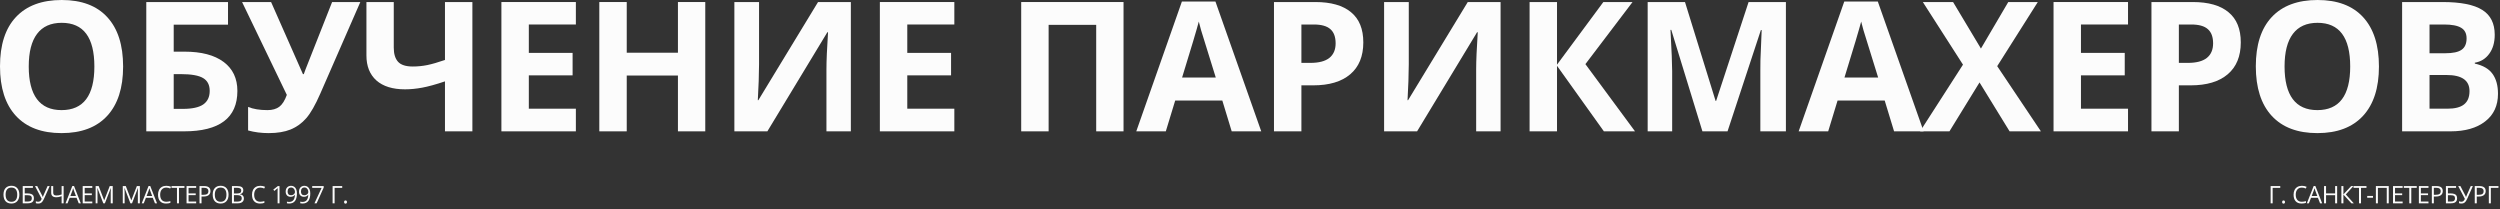
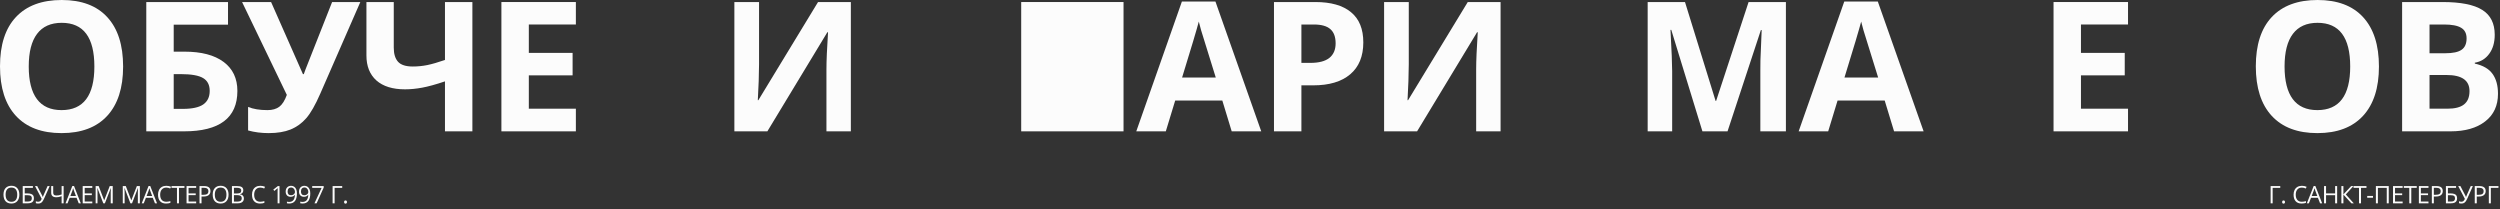
<svg xmlns="http://www.w3.org/2000/svg" width="1242" height="104" viewBox="0 0 1242 104" fill="none">
  <rect x="0" y="0" width="1242" height="104" fill="#333333" stroke="none" />
  <path d="M9.613 96.705C9.613 98.076 9.266 99.154 8.57 99.939C7.879 100.725 6.916 101.117 5.682 101.117C4.42 101.117 3.445 100.732 2.758 99.963C2.074 99.189 1.732 98.1 1.732 96.693C1.732 95.299 2.076 94.219 2.764 93.453C3.451 92.684 4.428 92.299 5.693 92.299C6.924 92.299 7.885 92.689 8.576 93.471C9.268 94.252 9.613 95.33 9.613 96.705ZM2.787 96.705C2.787 97.865 3.033 98.746 3.525 99.348C4.021 99.945 4.74 100.244 5.682 100.244C6.631 100.244 7.348 99.945 7.832 99.348C8.316 98.75 8.559 97.869 8.559 96.705C8.559 95.553 8.316 94.68 7.832 94.086C7.352 93.488 6.639 93.189 5.693 93.189C4.744 93.189 4.021 93.49 3.525 94.092C3.033 94.689 2.787 95.561 2.787 96.705ZM16.844 98.504C16.844 99.356 16.59 99.984 16.082 100.391C15.578 100.797 14.817 101 13.797 101H11.289V92.434H16.34V93.318H12.285V96.09H13.616C14.369 96.09 14.983 96.178 15.455 96.353C15.928 96.525 16.278 96.781 16.504 97.121C16.731 97.461 16.844 97.922 16.844 98.504ZM12.285 100.139H13.686C14.428 100.139 14.967 100.012 15.303 99.758C15.643 99.504 15.813 99.086 15.813 98.504C15.813 97.949 15.641 97.555 15.297 97.32C14.953 97.086 14.354 96.969 13.498 96.969H12.285V100.139ZM18.948 101.117C18.514 101.117 18.133 101.059 17.805 100.941V99.969C18.168 100.137 18.538 100.221 18.913 100.221C19.342 100.221 19.686 100.123 19.944 99.928C20.206 99.728 20.465 99.357 20.723 98.814L17.389 92.434H18.491L21.022 97.303C21.12 97.494 21.196 97.682 21.25 97.865H21.297C21.407 97.537 21.483 97.33 21.526 97.244L23.629 92.434H24.684L21.948 98.562C21.62 99.293 21.323 99.824 21.057 100.156C20.795 100.488 20.498 100.732 20.166 100.889C19.838 101.041 19.432 101.117 18.948 101.117ZM31.61 101H30.614V97.461C30.032 97.668 29.548 97.811 29.161 97.889C28.774 97.963 28.374 98 27.96 98C27.151 98 26.528 97.814 26.09 97.443C25.657 97.072 25.44 96.537 25.44 95.838V92.434H26.436V95.721C26.436 96.193 26.559 96.543 26.805 96.769C27.055 96.996 27.46 97.109 28.018 97.109C28.397 97.109 28.759 97.082 29.102 97.027C29.45 96.969 29.954 96.832 30.614 96.617V92.434H31.61V101ZM39.11 101L38.044 98.275H34.61L33.556 101H32.548L35.934 92.398H36.772L40.142 101H39.11ZM37.733 97.379L36.737 94.725C36.608 94.389 36.475 93.977 36.339 93.488C36.253 93.863 36.13 94.275 35.97 94.725L34.962 97.379H37.733ZM45.855 101H41.079V92.434H45.855V93.318H42.075V96.078H45.626V96.957H42.075V100.109H45.855V101ZM51.31 101L48.404 93.406H48.357C48.412 94.008 48.439 94.723 48.439 95.551V101H47.519V92.434H49.019L51.732 99.5H51.779L54.515 92.434H56.003V101H55.007V95.481C55.007 94.848 55.035 94.16 55.089 93.418H55.042L52.113 101H51.31ZM64.787 101L61.881 93.406H61.834C61.889 94.008 61.916 94.723 61.916 95.551V101H60.996V92.434H62.496L65.209 99.5H65.256L67.992 92.434H69.48V101H68.484V95.481C68.484 94.848 68.512 94.16 68.566 93.418H68.519L65.59 101H64.787ZM76.981 101L75.914 98.275H72.481L71.426 101H70.418L73.805 92.398H74.643L78.012 101H76.981ZM75.604 97.379L74.608 94.725C74.479 94.389 74.346 93.977 74.209 93.488C74.123 93.863 74 94.275 73.84 94.725L72.832 97.379H75.604ZM82.618 93.201C81.676 93.201 80.932 93.516 80.385 94.144C79.842 94.769 79.571 95.627 79.571 96.717C79.571 97.838 79.832 98.705 80.356 99.318C80.883 99.928 81.633 100.232 82.606 100.232C83.204 100.232 83.885 100.125 84.651 99.91V100.783C84.057 101.006 83.325 101.117 82.454 101.117C81.192 101.117 80.217 100.734 79.53 99.969C78.846 99.203 78.504 98.115 78.504 96.705C78.504 95.822 78.668 95.049 78.996 94.385C79.329 93.721 79.805 93.209 80.426 92.85C81.051 92.49 81.785 92.311 82.629 92.311C83.528 92.311 84.313 92.475 84.985 92.803L84.563 93.658C83.915 93.353 83.266 93.201 82.618 93.201ZM88.917 101H87.921V93.318H85.208V92.434H91.629V93.318H88.917V101ZM97.46 101H92.684V92.434H97.46V93.318H93.68V96.078H97.231V96.957H93.68V100.109H97.46V101ZM104.556 94.93C104.556 95.797 104.259 96.465 103.665 96.934C103.075 97.398 102.23 97.631 101.128 97.631H100.12V101H99.124V92.434H101.345C103.485 92.434 104.556 93.266 104.556 94.93ZM100.12 96.775H101.017C101.9 96.775 102.538 96.633 102.933 96.348C103.327 96.062 103.525 95.606 103.525 94.977C103.525 94.41 103.339 93.988 102.968 93.711C102.597 93.434 102.019 93.295 101.234 93.295H100.12V96.775ZM113.55 96.705C113.55 98.076 113.202 99.154 112.507 99.939C111.816 100.725 110.853 101.117 109.619 101.117C108.357 101.117 107.382 100.732 106.695 99.963C106.011 99.189 105.669 98.1 105.669 96.693C105.669 95.299 106.013 94.219 106.701 93.453C107.388 92.684 108.365 92.299 109.63 92.299C110.861 92.299 111.822 92.689 112.513 93.471C113.204 94.252 113.55 95.33 113.55 96.705ZM106.724 96.705C106.724 97.865 106.97 98.746 107.462 99.348C107.958 99.945 108.677 100.244 109.619 100.244C110.568 100.244 111.285 99.945 111.769 99.348C112.253 98.75 112.495 97.869 112.495 96.705C112.495 95.553 112.253 94.68 111.769 94.086C111.288 93.488 110.576 93.189 109.63 93.189C108.681 93.189 107.958 93.49 107.462 94.092C106.97 94.689 106.724 95.561 106.724 96.705ZM115.226 92.434H117.646C118.783 92.434 119.605 92.603 120.113 92.943C120.621 93.283 120.875 93.82 120.875 94.555C120.875 95.062 120.732 95.482 120.447 95.814C120.166 96.143 119.754 96.356 119.211 96.453V96.512C120.511 96.734 121.162 97.418 121.162 98.562C121.162 99.328 120.902 99.926 120.382 100.355C119.867 100.785 119.144 101 118.214 101H115.226V92.434ZM116.222 96.102H117.863C118.566 96.102 119.072 95.992 119.38 95.773C119.689 95.551 119.843 95.178 119.843 94.654C119.843 94.174 119.671 93.828 119.328 93.617C118.984 93.402 118.437 93.295 117.687 93.295H116.222V96.102ZM116.222 96.945V100.15H118.009C118.701 100.15 119.22 100.018 119.568 99.752C119.92 99.482 120.095 99.062 120.095 98.492C120.095 97.961 119.916 97.57 119.556 97.32C119.201 97.07 118.658 96.945 117.927 96.945H116.222ZM129.313 93.201C128.371 93.201 127.627 93.516 127.08 94.144C126.537 94.769 126.266 95.627 126.266 96.717C126.266 97.838 126.527 98.705 127.051 99.318C127.578 99.928 128.328 100.232 129.301 100.232C129.899 100.232 130.58 100.125 131.346 99.91V100.783C130.752 101.006 130.02 101.117 129.149 101.117C127.887 101.117 126.912 100.734 126.225 99.969C125.541 99.203 125.199 98.115 125.199 96.705C125.199 95.822 125.363 95.049 125.691 94.385C126.024 93.721 126.5 93.209 127.121 92.85C127.746 92.49 128.481 92.311 129.324 92.311C130.223 92.311 131.008 92.475 131.68 92.803L131.258 93.658C130.609 93.353 129.961 93.201 129.313 93.201ZM138.864 101H137.915V94.894C137.915 94.387 137.93 93.906 137.961 93.453C137.879 93.535 137.788 93.621 137.686 93.711C137.585 93.801 137.12 94.182 136.292 94.853L135.776 94.186L138.044 92.434H138.864V101ZM147.518 96.09C147.518 99.441 146.221 101.117 143.628 101.117C143.175 101.117 142.815 101.078 142.55 101V100.162C142.862 100.264 143.218 100.314 143.616 100.314C144.554 100.314 145.261 100.025 145.737 99.447C146.218 98.865 146.479 97.975 146.522 96.775H146.452C146.237 97.1 145.952 97.348 145.596 97.519C145.241 97.688 144.841 97.772 144.395 97.772C143.637 97.772 143.036 97.545 142.591 97.092C142.145 96.639 141.923 96.006 141.923 95.193C141.923 94.303 142.171 93.6 142.667 93.084C143.167 92.568 143.823 92.311 144.636 92.311C145.218 92.311 145.725 92.461 146.159 92.762C146.596 93.059 146.932 93.494 147.167 94.068C147.401 94.639 147.518 95.312 147.518 96.09ZM144.636 93.143C144.077 93.143 143.645 93.322 143.341 93.682C143.036 94.041 142.884 94.541 142.884 95.182C142.884 95.744 143.024 96.188 143.305 96.512C143.587 96.832 144.014 96.992 144.589 96.992C144.944 96.992 145.27 96.92 145.567 96.775C145.868 96.631 146.104 96.434 146.276 96.184C146.448 95.934 146.534 95.672 146.534 95.398C146.534 94.988 146.454 94.609 146.294 94.262C146.134 93.914 145.909 93.641 145.62 93.441C145.335 93.242 145.007 93.143 144.636 93.143ZM154.146 96.09C154.146 99.441 152.849 101.117 150.255 101.117C149.802 101.117 149.442 101.078 149.177 101V100.162C149.489 100.264 149.845 100.314 150.243 100.314C151.181 100.314 151.888 100.025 152.364 99.447C152.845 98.865 153.106 97.975 153.149 96.775H153.079C152.864 97.1 152.579 97.348 152.224 97.519C151.868 97.688 151.468 97.772 151.023 97.772C150.265 97.772 149.663 97.545 149.218 97.092C148.773 96.639 148.55 96.006 148.55 95.193C148.55 94.303 148.798 93.6 149.294 93.084C149.794 92.568 150.45 92.311 151.263 92.311C151.845 92.311 152.353 92.461 152.786 92.762C153.224 93.059 153.56 93.494 153.794 94.068C154.028 94.639 154.146 95.312 154.146 96.09ZM151.263 93.143C150.704 93.143 150.273 93.322 149.968 93.682C149.663 94.041 149.511 94.541 149.511 95.182C149.511 95.744 149.651 96.188 149.933 96.512C150.214 96.832 150.642 96.992 151.216 96.992C151.571 96.992 151.898 96.92 152.194 96.775C152.495 96.631 152.731 96.434 152.903 96.184C153.075 95.934 153.161 95.672 153.161 95.398C153.161 94.988 153.081 94.609 152.921 94.262C152.761 93.914 152.536 93.641 152.247 93.441C151.962 93.242 151.634 93.143 151.263 93.143ZM156.226 101L159.777 93.33H155.107V92.434H160.808V93.213L157.304 101H156.226ZM170.013 92.434V93.33H166.234V101H165.238V92.434H170.013ZM170.957 100.379C170.957 100.117 171.016 99.92 171.133 99.787C171.254 99.65 171.426 99.582 171.648 99.582C171.875 99.582 172.051 99.65 172.176 99.787C172.305 99.92 172.369 100.117 172.369 100.379C172.369 100.633 172.305 100.828 172.176 100.965C172.047 101.102 171.871 101.17 171.648 101.17C171.449 101.17 171.283 101.109 171.15 100.988C171.021 100.863 170.957 100.66 170.957 100.379Z" fill="#FCFCFC" />
  <path d="M1132.83 92.434V93.33H1129.05V101H1128.05V92.434H1132.83ZM1133.77 100.379C1133.77 100.117 1133.83 99.92 1133.95 99.787C1134.07 99.65 1134.24 99.582 1134.47 99.582C1134.69 99.582 1134.87 99.65 1134.99 99.787C1135.12 99.92 1135.19 100.117 1135.19 100.379C1135.19 100.633 1135.12 100.828 1134.99 100.965C1134.86 101.102 1134.69 101.17 1134.47 101.17C1134.27 101.17 1134.1 101.109 1133.97 100.988C1133.84 100.863 1133.77 100.66 1133.77 100.379ZM1143.57 93.201C1142.62 93.201 1141.88 93.516 1141.33 94.144C1140.79 94.769 1140.52 95.627 1140.52 96.717C1140.52 97.838 1140.78 98.705 1141.3 99.318C1141.83 99.928 1142.58 100.232 1143.55 100.232C1144.15 100.232 1144.83 100.125 1145.6 99.91V100.783C1145 101.006 1144.27 101.117 1143.4 101.117C1142.14 101.117 1141.16 100.734 1140.48 99.969C1139.79 99.203 1139.45 98.115 1139.45 96.705C1139.45 95.822 1139.62 95.049 1139.94 94.385C1140.28 93.721 1140.75 93.209 1141.37 92.85C1142 92.49 1142.73 92.311 1143.58 92.311C1144.48 92.311 1145.26 92.475 1145.93 92.803L1145.51 93.658C1144.86 93.353 1144.21 93.201 1143.57 93.201ZM1152.61 101L1151.55 98.275H1148.11L1147.06 101H1146.05L1149.44 92.398H1150.27L1153.64 101H1152.61ZM1151.24 97.379L1150.24 94.725C1150.11 94.389 1149.98 93.977 1149.84 93.488C1149.76 93.863 1149.63 94.275 1149.47 94.725L1148.46 97.379H1151.24ZM1161.09 101H1160.09V96.969H1155.58V101H1154.58V92.434H1155.58V96.078H1160.09V92.434H1161.09V101ZM1169.36 101H1168.16L1164.2 96.658V101H1163.2V92.434H1164.2V96.582L1168.06 92.434H1169.2L1165.41 96.594L1169.36 101ZM1172.95 101H1171.95V93.318H1169.24V92.434H1175.66V93.318H1172.95V101ZM1176.03 98.228V97.338H1178.9V98.228H1176.03ZM1186.73 101H1185.74V93.318H1181.34V101H1180.34V92.434H1186.73V101ZM1193.63 101H1188.85V92.434H1193.63V93.318H1189.85V96.078H1193.4V96.957H1189.85V100.109H1193.63V101ZM1197.93 101H1196.93V93.318H1194.22V92.434H1200.64V93.318H1197.93V101ZM1206.47 101H1201.7V92.434H1206.47V93.318H1202.69V96.078H1206.25V96.957H1202.69V100.109H1206.47V101ZM1213.57 94.93C1213.57 95.797 1213.27 96.465 1212.68 96.934C1212.09 97.398 1211.24 97.631 1210.14 97.631H1209.13V101H1208.14V92.434H1210.36C1212.5 92.434 1213.57 93.266 1213.57 94.93ZM1209.13 96.775H1210.03C1210.91 96.775 1211.55 96.633 1211.95 96.348C1212.34 96.062 1212.54 95.606 1212.54 94.977C1212.54 94.41 1212.35 93.988 1211.98 93.711C1211.61 93.434 1211.03 93.295 1210.25 93.295H1209.13V96.775ZM1220.68 98.504C1220.68 99.356 1220.43 99.984 1219.92 100.391C1219.42 100.797 1218.66 101 1217.64 101H1215.13V92.434H1220.18V93.318H1216.12V96.09H1217.45C1218.21 96.09 1218.82 96.178 1219.29 96.353C1219.77 96.525 1220.12 96.781 1220.34 97.121C1220.57 97.461 1220.68 97.922 1220.68 98.504ZM1216.12 100.139H1217.53C1218.27 100.139 1218.81 100.012 1219.14 99.758C1219.48 99.504 1219.65 99.086 1219.65 98.504C1219.65 97.949 1219.48 97.555 1219.14 97.32C1218.79 97.086 1218.19 96.969 1217.34 96.969H1216.12V100.139ZM1222.79 101.117C1222.35 101.117 1221.97 101.059 1221.64 100.941V99.969C1222.01 100.137 1222.38 100.221 1222.75 100.221C1223.18 100.221 1223.53 100.123 1223.78 99.928C1224.04 99.728 1224.3 99.357 1224.56 98.814L1221.23 92.434H1222.33L1224.86 97.303C1224.96 97.494 1225.04 97.682 1225.09 97.865H1225.14C1225.25 97.537 1225.32 97.33 1225.37 97.244L1227.47 92.434H1228.52L1225.79 98.562C1225.46 99.293 1225.16 99.824 1224.9 100.156C1224.63 100.488 1224.34 100.732 1224.01 100.889C1223.68 101.041 1223.27 101.117 1222.79 101.117ZM1234.89 94.93C1234.89 95.797 1234.6 96.465 1234 96.934C1233.41 97.398 1232.57 97.631 1231.46 97.631H1230.46V101H1229.46V92.434H1231.68C1233.82 92.434 1234.89 93.266 1234.89 94.93ZM1230.46 96.775H1231.35C1232.24 96.775 1232.88 96.633 1233.27 96.348C1233.66 96.062 1233.86 95.606 1233.86 94.977C1233.86 94.41 1233.68 93.988 1233.3 93.711C1232.93 93.434 1232.36 93.295 1231.57 93.295H1230.46V96.775ZM1241.23 92.434V93.33H1237.45V101H1236.45V92.434H1241.23Z" fill="#FCFCFC" />
  <path d="M1193.37 1.011H1213.36C1222.47 1.011 1229.08 2.314 1233.18 4.921C1237.31 7.499 1239.38 11.615 1239.38 17.268C1239.38 21.105 1238.47 24.254 1236.65 26.715C1234.86 29.176 1232.48 30.655 1229.49 31.153V31.592C1233.56 32.5 1236.49 34.199 1238.28 36.689C1240.09 39.179 1241 42.489 1241 46.619C1241 52.478 1238.88 57.047 1234.63 60.328C1230.41 63.609 1224.67 65.249 1217.41 65.249H1193.37V1.011ZM1206.99 26.451H1214.9C1218.59 26.451 1221.26 25.88 1222.9 24.738C1224.57 23.595 1225.4 21.706 1225.4 19.07C1225.4 16.609 1224.49 14.851 1222.68 13.797C1220.89 12.713 1218.05 12.171 1214.15 12.171H1206.99V26.451ZM1206.99 37.26V54.001H1215.87C1219.62 54.001 1222.39 53.283 1224.17 51.848C1225.96 50.413 1226.85 48.216 1226.85 45.257C1226.85 39.926 1223.04 37.26 1215.43 37.26H1206.99Z" fill="#FCFCFC" />
  <path d="M1181.86 33.042C1181.86 43.675 1179.22 51.848 1173.95 57.56C1168.67 63.272 1161.12 66.128 1151.27 66.128C1141.43 66.128 1133.88 63.272 1128.6 57.56C1123.33 51.848 1120.69 43.646 1120.69 32.954C1120.69 22.262 1123.33 14.104 1128.6 8.48C1133.9 2.827 1141.49 0 1151.36 0C1161.23 0 1168.78 2.841 1173.99 8.524C1179.23 14.207 1181.86 22.38 1181.86 33.042ZM1134.97 33.042C1134.97 40.219 1136.34 45.623 1139.06 49.255C1141.78 52.888 1145.86 54.704 1151.27 54.704C1162.14 54.704 1167.58 47.483 1167.58 33.042C1167.58 18.572 1162.17 11.336 1151.36 11.336C1145.94 11.336 1141.86 13.167 1139.1 16.829C1136.35 20.461 1134.97 25.865 1134.97 33.042Z" fill="#FCFCFC" />
-   <path d="M1082.46 31.241H1086.95C1091.14 31.241 1094.27 30.421 1096.35 28.78C1098.43 27.11 1099.47 24.694 1099.47 21.53C1099.47 18.337 1098.59 15.979 1096.83 14.456C1095.1 12.933 1092.38 12.171 1088.66 12.171H1082.46V31.241ZM1113.22 21.047C1113.22 27.96 1111.05 33.247 1106.72 36.909C1102.41 40.57 1096.28 42.401 1088.31 42.401H1082.46V65.249H1068.84V1.011H1089.36C1097.16 1.011 1103.07 2.695 1107.11 6.064C1111.19 9.403 1113.22 14.398 1113.22 21.047Z" fill="#FCFCFC" />
  <path d="M1057.2 65.249H1020.2V1.011H1057.2V12.171H1033.82V26.276H1055.57V37.436H1033.82V54.001H1057.2V65.249Z" fill="#FCFCFC" />
-   <path d="M1013.92 65.249H998.365L983.425 40.951L968.486 65.249H953.898L975.209 32.12L955.261 1.011H970.288L984.128 24.123L997.706 1.011H1012.38L992.213 32.866L1013.92 65.249Z" fill="#FCFCFC" />
  <path d="M940.978 65.249L936.321 49.959H912.901L908.244 65.249H893.568L916.241 0.747H932.894L955.654 65.249H940.978ZM933.069 38.535C928.763 24.679 926.332 16.843 925.776 15.027C925.248 13.211 924.868 11.776 924.633 10.721C923.667 14.471 920.898 23.742 916.329 38.535H933.069Z" fill="#FCFCFC" />
  <path d="M845.761 65.249L830.294 14.851H829.899C830.455 25.104 830.734 31.944 830.734 35.371V65.249H818.562V1.011H837.105L852.308 50.134H852.571L868.697 1.011H887.239V65.249H874.541V34.844C874.541 33.408 874.555 31.753 874.585 29.879C874.643 28.004 874.848 23.024 875.2 14.939H874.804L858.239 65.249H845.761Z" fill="#FCFCFC" />
-   <path d="M812.276 65.249H796.809L773.521 32.691V65.249H759.9V1.011H773.521V32.12L796.545 1.011H811.045L787.626 31.856L812.276 65.249Z" fill="#FCFCFC" />
  <path d="M687.619 1.011H699.878V32.032L699.702 40.336L699.263 49.783H699.527L729.185 1.011H745.487V65.249H733.36V34.404C733.36 30.274 733.623 24.152 734.15 16.038H733.799L704.008 65.249H687.619V1.011Z" fill="#FCFCFC" />
  <path d="M646.535 31.241H651.017C655.206 31.241 658.34 30.421 660.42 28.78C662.5 27.11 663.539 24.694 663.539 21.53C663.539 18.337 662.661 15.979 660.903 14.456C659.175 12.933 656.451 12.171 652.731 12.171H646.535V31.241ZM677.292 21.047C677.292 27.96 675.125 33.247 670.789 36.909C666.483 40.57 660.347 42.401 652.379 42.401H646.535V65.249H632.914V1.011H653.434C661.225 1.011 667.142 2.695 671.185 6.064C675.257 9.403 677.292 14.398 677.292 21.047Z" fill="#FCFCFC" />
  <path d="M611.91 65.249L607.253 49.959H583.833L579.176 65.249H564.5L587.172 0.747H603.825L626.586 65.249H611.91ZM604.001 38.535C599.695 24.679 597.264 16.843 596.707 15.027C596.18 13.211 595.799 11.776 595.565 10.721C594.598 14.471 591.83 23.742 587.26 38.535H604.001Z" fill="#FCFCFC" />
-   <path d="M558.171 65.249H544.594V12.347H520.955V65.249H507.334V1.011H558.171V65.249Z" fill="#FCFCFC" />
-   <path d="M474.114 65.249H437.117V1.011H474.114V12.171H450.738V26.276H472.488V37.436H450.738V54.001H474.114V65.249Z" fill="#FCFCFC" />
+   <path d="M558.171 65.249H544.594V12.347V65.249H507.334V1.011H558.171V65.249Z" fill="#FCFCFC" />
  <path d="M364.836 1.011H377.095V32.032L376.919 40.336L376.48 49.783H376.743L406.402 1.011H422.703V65.249H410.576V34.404C410.576 30.274 410.84 24.152 411.367 16.038H411.016L381.225 65.249H364.836V1.011Z" fill="#FCFCFC" />
-   <path d="M350.377 65.249H336.8V37.524H311.359V65.249H297.738V1.011H311.359V26.188H336.8V1.011H350.377V65.249Z" fill="#FCFCFC" />
  <path d="M286.092 65.249H249.096V1.011H286.092V12.171H262.717V26.276H284.467V37.436H262.717V54.001H286.092V65.249Z" fill="#FCFCFC" />
  <path d="M234.682 65.249H221.061V40.424C216.55 41.947 212.786 42.987 209.768 43.544C206.781 44.1 203.925 44.378 201.2 44.378C195.078 44.378 190.347 42.914 187.008 39.984C183.698 37.026 182.043 32.881 182.043 27.55V1.011H195.62V23.683C195.62 26.788 196.338 29.132 197.773 30.713C199.208 32.266 201.64 33.042 205.067 33.042C207.469 33.042 209.856 32.808 212.229 32.339C214.631 31.841 217.575 30.992 221.061 29.791V1.011H234.682V65.249Z" fill="#FCFCFC" />
  <path d="M179.01 1.011L159.15 46.444C156.66 52.156 154.316 56.257 152.119 58.746C149.952 61.236 147.374 63.096 144.386 64.327C141.398 65.528 137.766 66.128 133.489 66.128C129.828 66.128 126.415 65.689 123.252 64.81V53.122C125.829 54.177 129.037 54.704 132.874 54.704C135.305 54.704 137.268 54.148 138.762 53.034C140.256 51.892 141.501 49.929 142.497 47.147L120.264 1.011H134.676L150.494 36.821H150.933L151.724 34.624L164.993 1.011H179.01Z" fill="#FCFCFC" />
  <path d="M86.297 25.66H91.657C100.035 25.66 106.509 27.359 111.078 30.757C115.648 34.155 117.933 38.959 117.933 45.169C117.933 58.556 109.086 65.249 91.394 65.249H72.676V1.011H113.275V12.259H86.297V25.66ZM86.297 54.089H90.867C95.465 54.089 98.834 53.357 100.972 51.892C103.111 50.398 104.18 48.157 104.18 45.169C104.18 42.211 103.096 40.087 100.928 38.798C98.761 37.48 95.041 36.821 89.768 36.821H86.297V54.089Z" fill="#FCFCFC" />
  <path d="M61.163 33.042C61.163 43.675 58.527 51.848 53.254 57.56C47.981 63.272 40.424 66.128 30.581 66.128C20.739 66.128 13.182 63.272 7.909 57.56C2.636 51.848 0 43.646 0 32.954C0 22.262 2.636 14.104 7.909 8.48C13.211 2.827 20.798 0 30.669 0C40.541 0 48.084 2.841 53.298 8.524C58.541 14.207 61.163 22.38 61.163 33.042ZM14.28 33.042C14.28 40.219 15.642 45.623 18.366 49.255C21.091 52.888 25.162 54.704 30.581 54.704C41.449 54.704 46.883 47.483 46.883 33.042C46.883 18.572 41.478 11.336 30.669 11.336C25.25 11.336 21.164 13.167 18.41 16.829C15.657 20.461 14.28 25.865 14.28 33.042Z" fill="#FCFCFC" />
</svg>